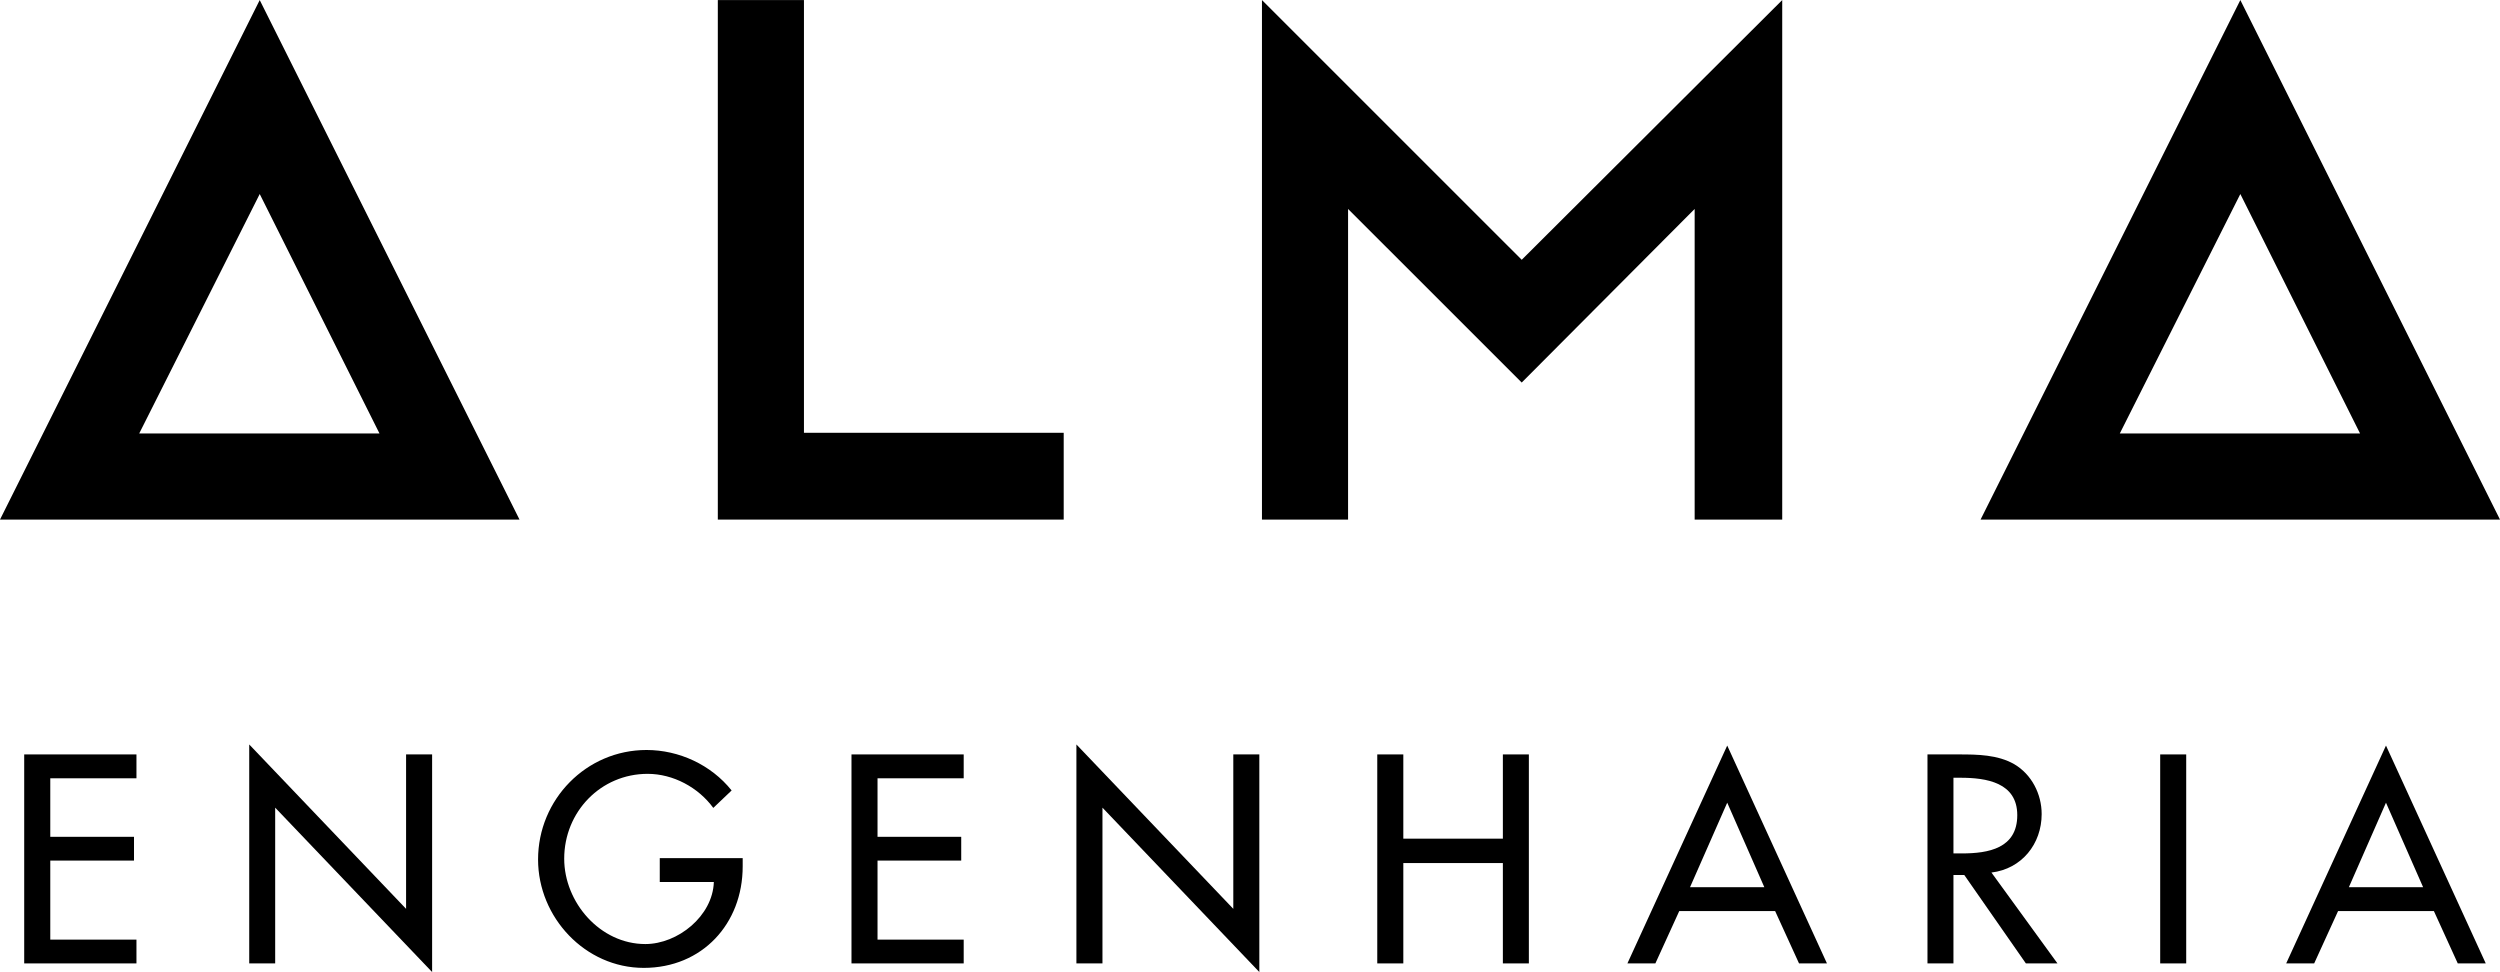
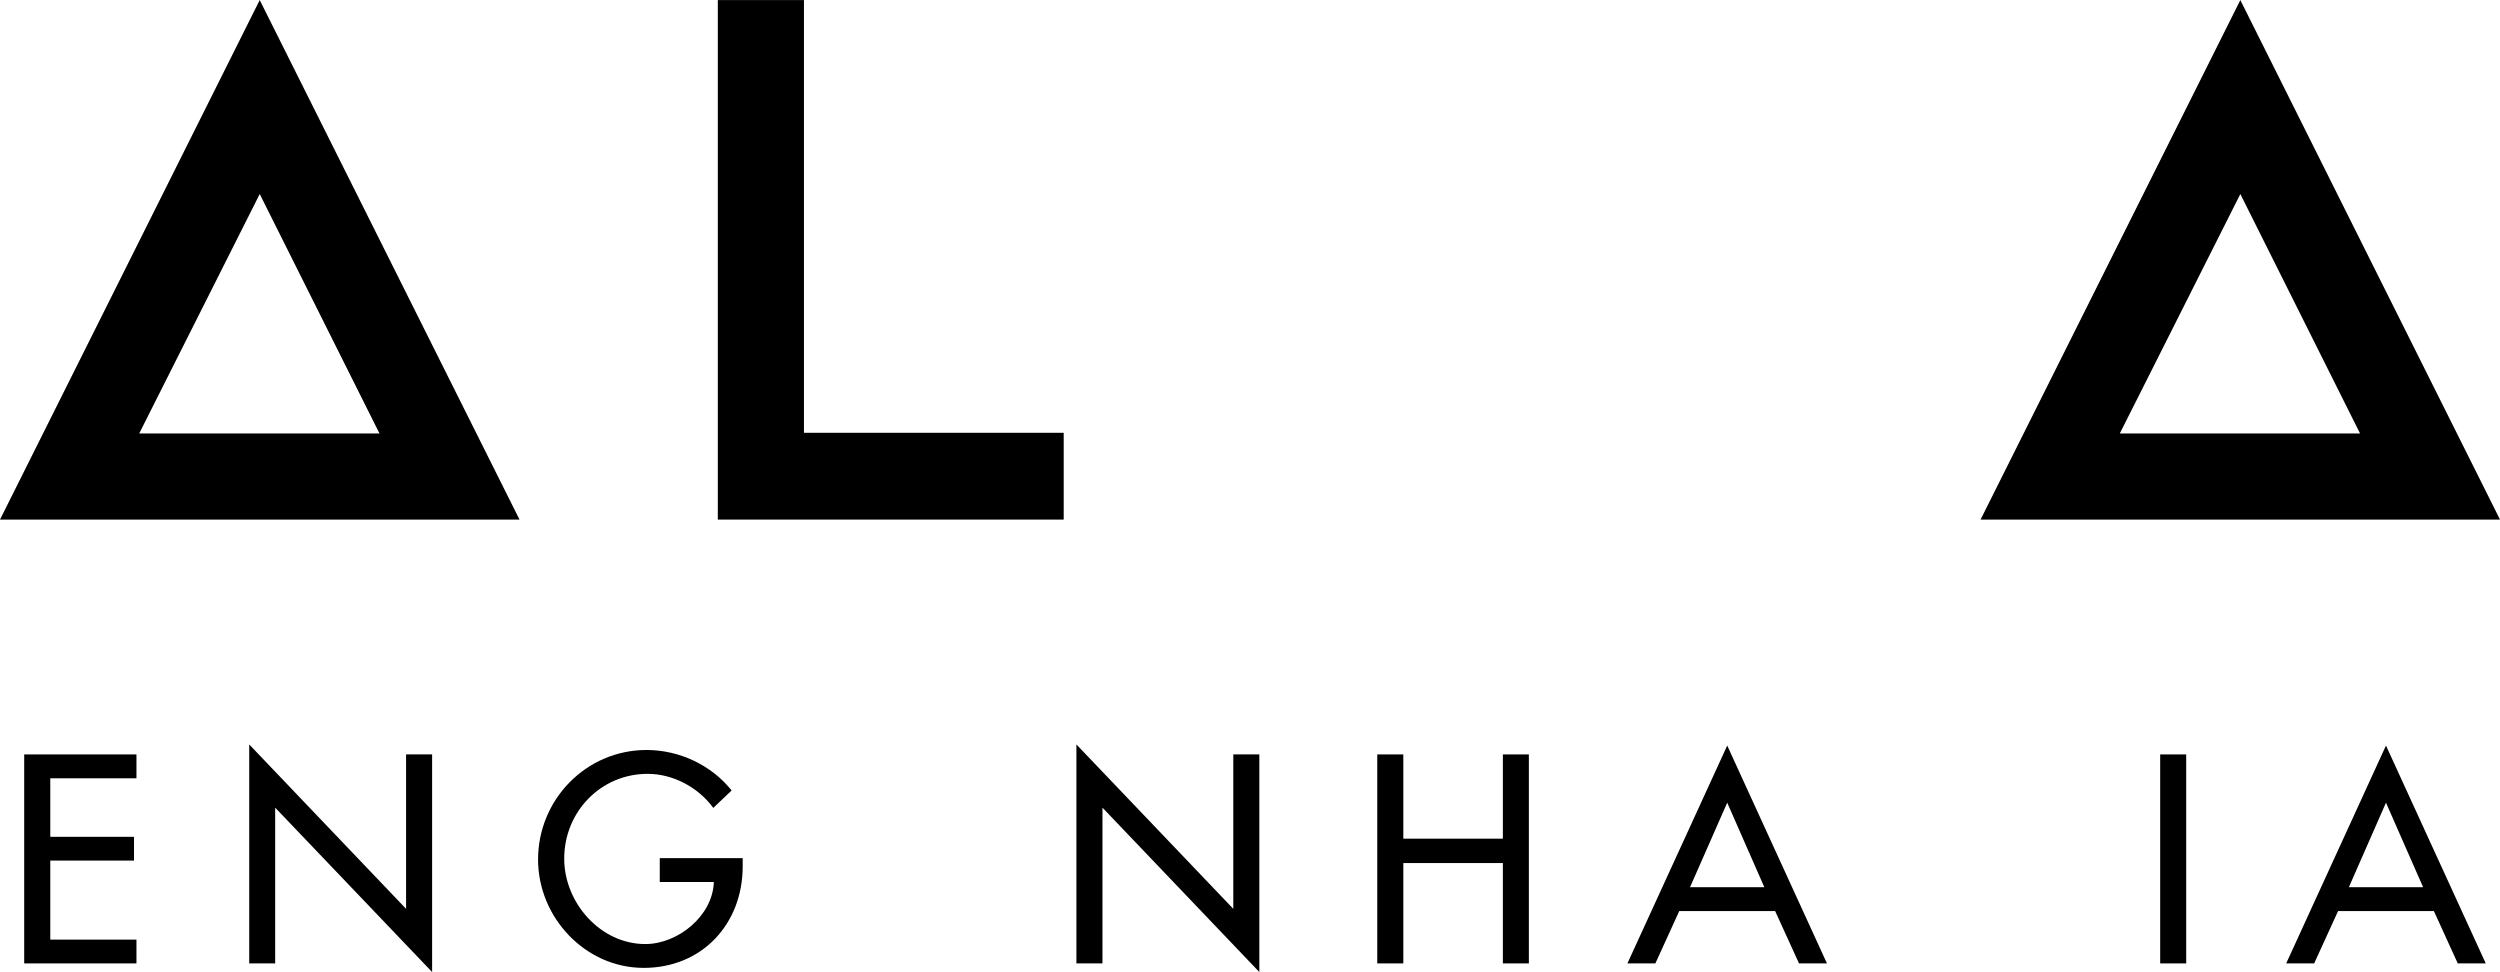
<svg xmlns="http://www.w3.org/2000/svg" xml:space="preserve" width="1201px" height="467px" version="1.1" style="shape-rendering:geometricPrecision; text-rendering:geometricPrecision; image-rendering:optimizeQuality; fill-rule:evenodd; clip-rule:evenodd" viewBox="0 0 1202.22 467.41">
  <defs>
    <style type="text/css">
   
    .fil0 {fill:black;fill-rule:nonzero}
   
  </style>
  </defs>
  <g id="__x0023_Layer_x0020_1">
    <g id="_2248882459952">
      <g>
        <path class="fil0" d="M203.36 249.83l-156.91 0 -46.45 0 124.9 -249.83 124.93 249.83 -46.47 0zm-136.41 -41.42l0 0 115.54 0 -57.59 -115.14 -57.95 115.14z" />
        <path class="fil0" d="M1155.82 249.83l-156.96 0 -46.43 0 124.92 -249.83 124.87 249.83 -46.4 0zm-136.43 -41.42l0 0 115.53 0 -57.57 -115.14 -57.96 115.14z" />
        <polygon class="fil0" points="345.19,0 386.61,0 386.61,208.09 511.52,208.09 511.52,249.83 345.19,249.83 " />
-         <polygon class="fil0" points="648.27,100.45 648.27,249.83 606.86,249.83 606.86,0 731.78,124.9 857.05,0 857.05,249.83 814.94,249.83 814.94,100.45 731.78,183.93 " />
      </g>
      <g>
        <polygon class="fil0" points="11.64,362.76 65.62,362.76 65.62,374.24 24.18,374.24 24.18,402.38 64.44,402.38 64.44,413.81 24.18,413.81 24.18,451.82 65.62,451.82 65.62,463.26 11.64,463.26 " />
        <polygon class="fil0" points="119.85,357.97 195.28,437.02 195.28,362.76 207.8,362.76 207.8,467.41 132.33,388.36 132.33,463.26 119.85,463.26 " />
        <path class="fil0" d="M357.15 412.62l0 3.99c0,27.6 -19.47,48.8 -47.58,48.8 -28.14,0 -50.82,-24.26 -50.82,-52.11 0,-28.94 23.22,-52.67 52.15,-52.67 15.59,0 31.03,7.07 40.93,19.46l-8.82 8.39c-7.19,-9.87 -19.31,-16.38 -31.57,-16.38 -22.55,0 -40.12,18.26 -40.12,40.8 0,21.07 17.3,41.05 39.01,41.05 15.63,0 32.42,-13.47 32.95,-29.85l-26.01 0 0 -11.48 39.88 0z" />
-         <polygon class="fil0" points="409.47,362.76 463.43,362.76 463.43,374.24 421.99,374.24 421.99,402.38 462.24,402.38 462.24,413.81 421.99,413.81 421.99,451.82 463.43,451.82 463.43,463.26 409.47,463.26 " />
        <polygon class="fil0" points="517.63,357.97 593.08,437.02 593.08,362.76 605.6,362.76 605.6,467.41 530.16,388.36 530.16,463.26 517.63,463.26 " />
        <polygon class="fil0" points="722.71,403.27 722.71,362.76 735.21,362.76 735.21,463.26 722.71,463.26 722.71,415 674.84,415 674.84,463.26 662.31,463.26 662.31,362.76 674.84,362.76 674.84,403.27 " />
        <path class="fil0" d="M807.53 438.09l-11.48 25.17 -13.45 0 48 -104.76 47.96 104.76 -13.43 0 -11.49 -25.17 -46.11 0zm23.07 -52.12l0 0 -17.89 40.65 35.74 0 -17.85 -40.65z" />
-         <path class="fil0" d="M989.41 463.26l-15.19 0 -29.61 -42.5 -5.22 0 0 42.5 -12.49 0 0 -100.5 15.18 0c8.94,0 18.53,0.13 26.52,4.68 8.4,4.93 13.21,14.39 13.21,24 0,14.39 -9.59,26.37 -24.15,28.12l31.75 43.7zm-50.02 -52.89l0 0 4.04 0c12.79,0 26.65,-2.42 26.65,-18.41 0,-15.73 -14.92,-17.98 -27.32,-17.98l-3.37 0 0 36.39z" />
        <polygon class="fil0" points="1051.32,463.26 1038.81,463.26 1038.81,362.76 1051.32,362.76 " />
        <path class="fil0" d="M1124.35 438.09l-11.49 25.17 -13.46 0 47.99 -104.76 47.98 104.76 -13.46 0 -11.48 -25.17 -46.08 0zm23.04 -52.12l0 0 -17.85 40.65 35.71 0 -17.86 -40.65z" />
      </g>
    </g>
  </g>
</svg>